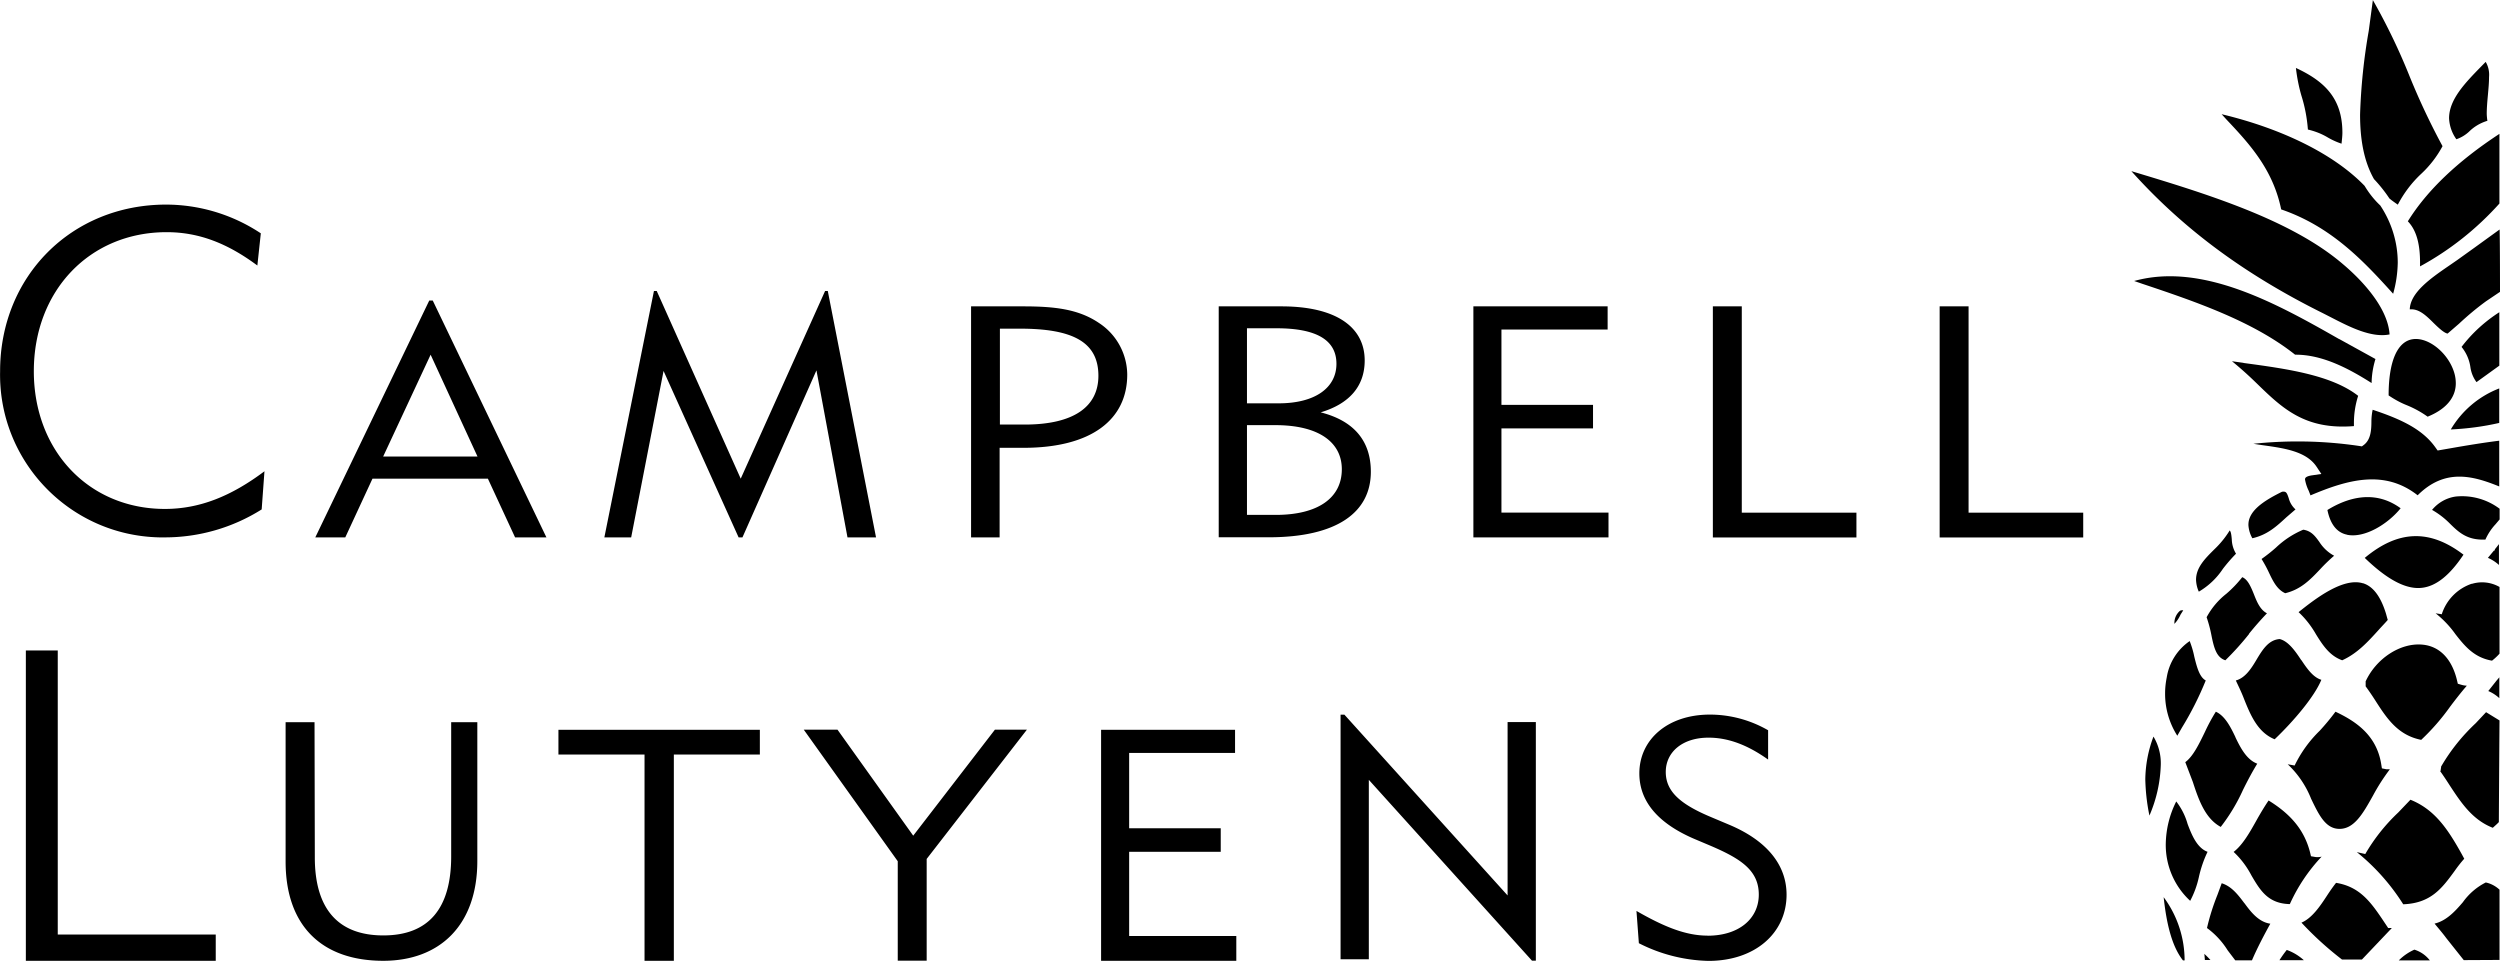
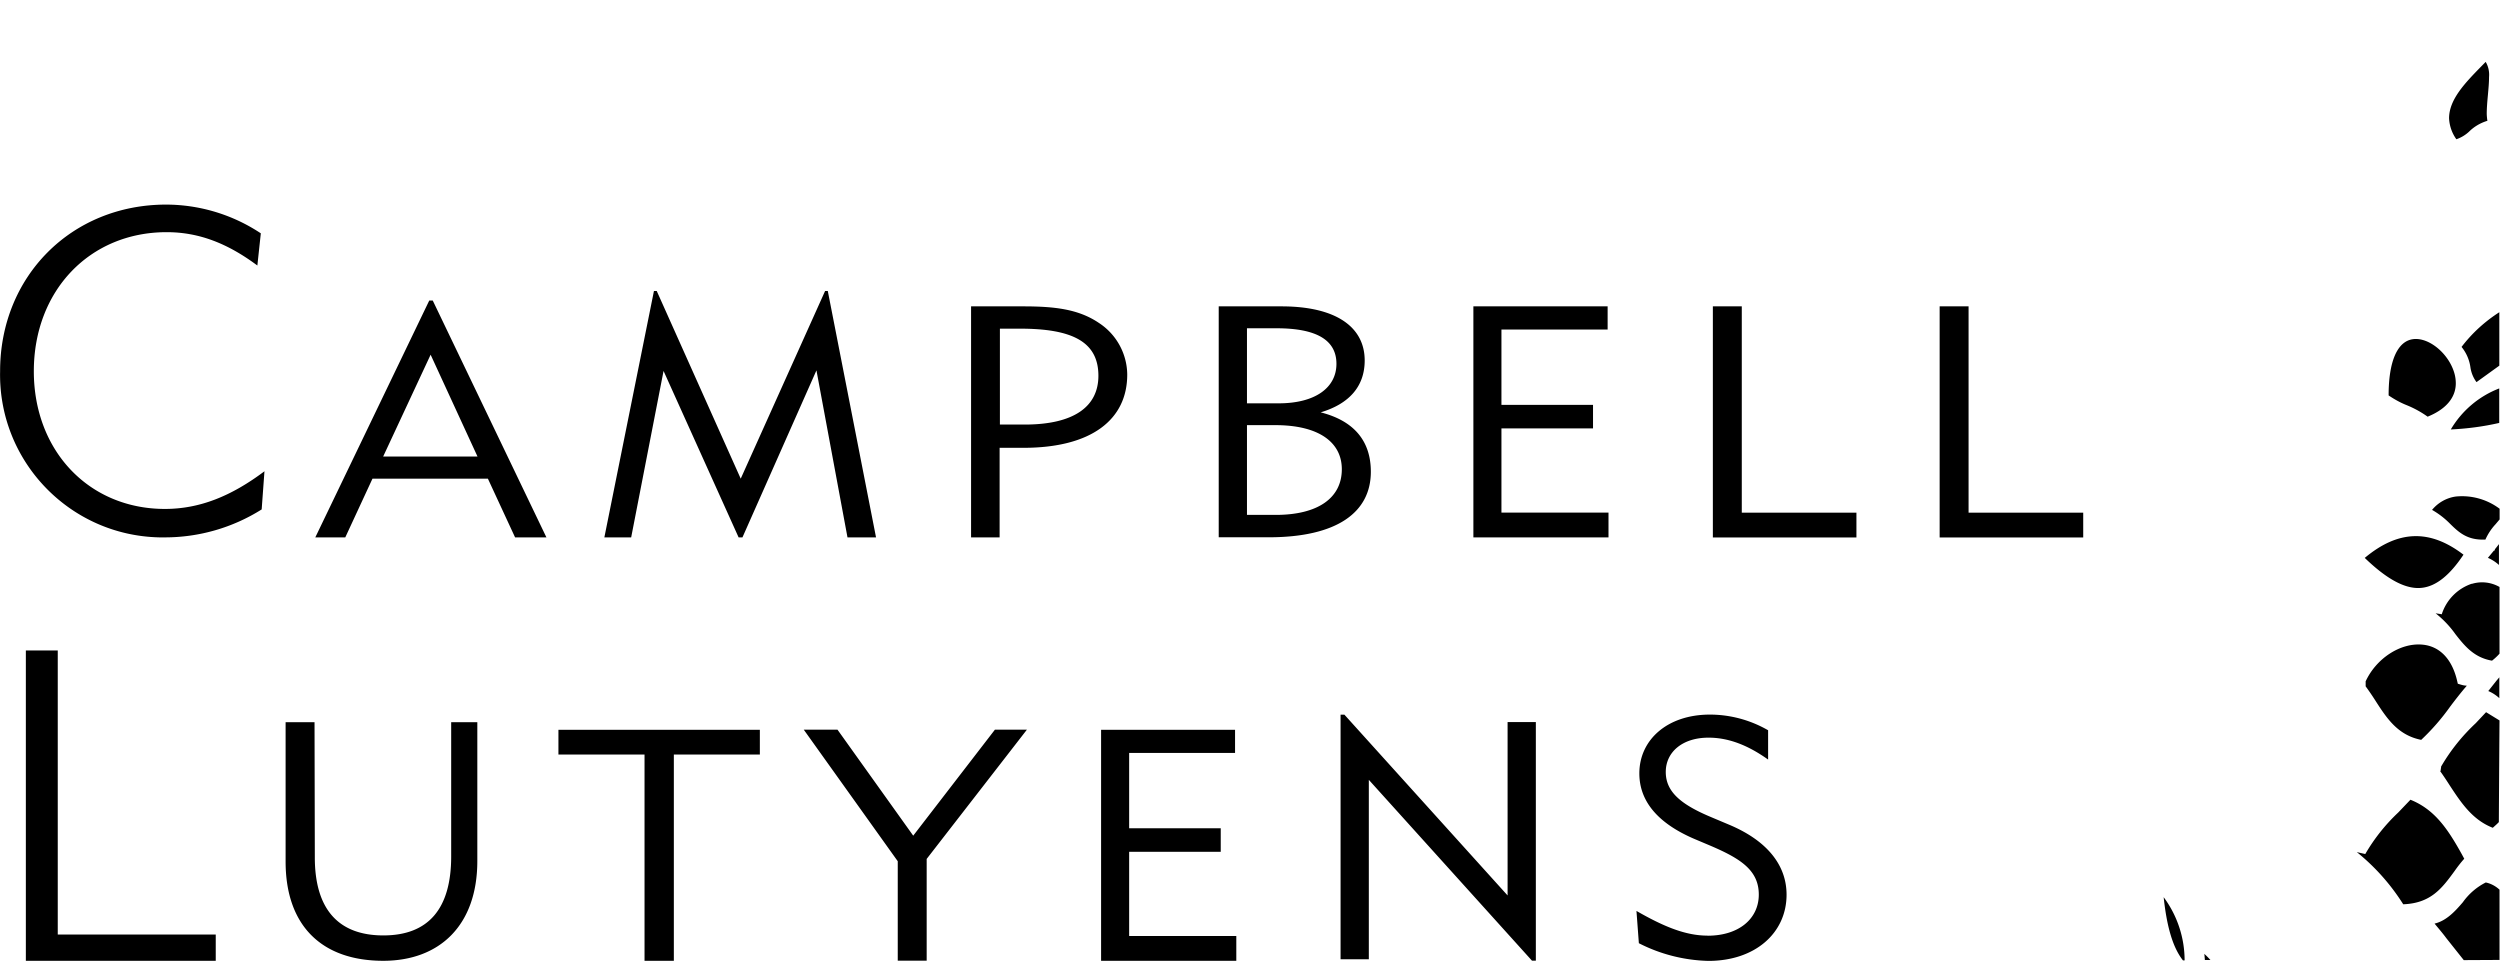
<svg xmlns="http://www.w3.org/2000/svg" id="logos_black" viewBox="0 0 260.15 100">
  <defs>
    <style>.cls-1{stroke-width:0}</style>
  </defs>
  <g id="NEW">
    <path class="cls-1" d="M44.67 31.27h.36l11.83 24.65H53.6l-2.83-6.11H38.76l-2.83 6.11h-3.12l11.86-24.65zm5.02 16.24-4.88-10.6-4.94 10.6h9.82zM68.05 30.28h.29l8.74 19.53 8.78-19.53h.28l5.02 25.64h-2.97l-3.23-17.38-7.7 17.38h-.4L69.05 38.6l-3.37 17.32h-2.79l5.16-25.64zM101.07 31.88h5.37c3.26 0 5.77.27 7.92 1.73a6.48 6.48 0 0 1 2.94 5.37c0 4.69-3.73 7.62-10.8 7.62h-2.48v9.32h-2.97V31.88h.01zm5.56 12.3c5.08 0 7.67-1.84 7.67-5.08 0-3.54-2.72-4.9-8.17-4.9h-2.08v9.98h2.58zM126.82 31.88h6.52c5.72 0 8.67 2.17 8.67 5.63 0 2.72-1.64 4.52-4.58 5.4 3.47.88 5.22 2.98 5.22 6.18 0 4.24-3.54 6.82-10.64 6.82h-5.19V31.87zm6.24 10.09c3.81 0 6.01-1.63 6.01-4.11s-2.08-3.7-6.23-3.7h-3.08v7.81h3.3zm-.31 11.61c4.41 0 6.88-1.77 6.88-4.75 0-2.82-2.41-4.59-6.92-4.59h-2.95v9.34h2.98zM153.32 31.88h13.97v2.41h-11.05v7.84h9.53v2.45h-9.53v8.76h11.14v2.58h-14.06V31.88zM178.24 31.88h3.01v21.47h11.93v2.58h-14.94V31.89zM201.84 31.88h3.01v21.47h11.93v2.58h-14.94V31.89zM3.52 38.63c0-8.38 5.81-14.47 13.82-14.47 3.37 0 6.35 1.17 9.44 3.47l.36-3.35a17.88 17.88 0 0 0-9.85-2.99C7.44 21.29.01 28.75.01 38.63c-.2 9.34 7.21 17.08 16.56 17.29h.59c3.56 0 7.06-1.01 10.07-2.91l.29-3.97c-3.45 2.59-6.74 3.92-10.36 3.92-7.89 0-13.64-6.03-13.64-14.33zM6.01 67.69H2.69v32.29h19.76v-2.73H6.01V67.69zM32.76 89.22c0 5.4 2.46 8.12 7.13 8.12s7.06-2.75 7.06-8.22V75.15h2.72v14.44c0 6.72-3.94 10.39-9.79 10.39-6.35 0-10.16-3.6-10.16-10.33v-14.5h3.01l.03 14.07zM67.06 78.52h-8.95v-2.58h20.96v2.58h-8.95v21.46h-3.05V78.52zM93.42 89.62l-9.78-13.69h3.51l7.88 11.03 8.5-11.03h3.33L96.43 89.38v10.59h-3.01V89.61zM114.58 75.94h13.94v2.41H117.5v7.84h9.53v2.45h-9.53v8.76h11.15v2.58h-14.07V75.94zM139.5 74.37h.4l16.98 18.81V75.14h2.94v24.83h-.4l-16.98-18.82v18.67h-2.94V74.36zM177.69 97.37c3.26 0 5.33-1.77 5.33-4.28s-1.86-3.73-5.02-5.08l-1.75-.74c-3.76-1.63-5.66-3.91-5.66-6.79 0-3.51 2.93-6.12 7.34-6.12 2.13 0 4.22.57 6.06 1.63v3.05c-2.15-1.53-4.16-2.28-6.2-2.28-2.72 0-4.45 1.5-4.45 3.57s1.58 3.39 4.77 4.72l1.78.75c3.98 1.66 6.02 4.21 6.02 7.3 0 3.98-3.26 6.89-8.13 6.89-2.52-.06-5-.69-7.24-1.84l-.25-3.36c2.8 1.61 5.09 2.57 7.39 2.57zM229.44 99.9h.58c-.2-.22-.41-.44-.64-.64.03.22.04.44.06.64zM227.15 99.94h.18c0-2.37-.77-4.68-2.18-6.58.28 2.62.82 5.08 2.01 6.58zM258.63 56.15c.26-.58.61-1.12 1.05-1.59l.43-.51v-1.11a6.506 6.506 0 0 0-4.57-1.27c-.97.14-1.84.64-2.46 1.39.65.37 1.26.83 1.8 1.37.98.97 1.85 1.8 3.75 1.72zM259.76 70.86l-.83 1.05c.43.18.81.43 1.15.74v-2.17l-.32.38zM259.01 8.02c.05-.55-.07-1.11-.35-1.58l-.47.48c-1.65 1.69-3.34 3.42-3.34 5.39.04.79.3 1.54.76 2.18.5-.17.94-.44 1.32-.79.53-.53 1.19-.91 1.91-1.13-.04-.23-.06-.47-.07-.71 0-.64.06-1.3.12-1.96s.12-1.3.12-1.88zM259.53 57.28l-.64.77c.42.18.81.43 1.15.74v-2.17l-.3.39s-.06.06-.13.17v.1h-.08zM255.43 90.63c.31-.44.64-.87 1-1.27l-.26-.48c-1.44-2.59-2.8-4.64-5.34-5.66l-1.27 1.33c-1.35 1.27-2.5 2.72-3.43 4.32l-.88-.2a22.14 22.14 0 0 1 4.83 5.43c2.88-.11 4.03-1.66 5.35-3.47zM246.17 70.92v.5c.38.52.74 1.05 1.08 1.59 1.17 1.82 2.31 3.5 4.7 3.98a23.2 23.2 0 0 0 3.02-3.47c.55-.73 1.12-1.46 1.73-2.17-.2 0-.4-.04-.6-.1l-.34-.1-.08-.34c-.53-2.24-1.81-3.57-3.61-3.73-2.29-.21-4.81 1.44-5.91 3.84zM257.71 39.76l2.37-1.71v-5.56c-1.51.97-2.84 2.18-3.93 3.61.51.63.83 1.38.93 2.18.09.54.3 1.05.63 1.49zM260.1 99.89v-7.31c-.4-.37-.9-.64-1.43-.75-.95.48-1.77 1.19-2.38 2.05-.81.95-1.72 1.94-2.95 2.23.41.5.82.97 1.22 1.51l1.82 2.29 3.72-.02zM246.07 58.05c2.32 2.24 4.27 3.3 5.93 3.12 1.51-.16 2.93-1.32 4.35-3.45-3.51-2.68-6.8-2.57-10.28.34zM255.03 44.69c1.7-.08 3.38-.3 5.04-.68v-3.59c-2.11.81-3.89 2.32-5.04 4.27zM254.04 79.7l-.08.54h-.04c.35.49.68.99 1 1.49 1.21 1.85 2.38 3.59 4.48 4.41l.43-.39.2-.2c0-.44.06-9.98.07-10.58l-1.4-.86-1.07 1.14c-1.4 1.31-2.61 2.81-3.58 4.47zM248.55 41.14c.6.41 1.23.76 1.91 1.03.76.31 1.49.71 2.16 1.19 2.33-.95 2.93-2.35 2.93-3.47 0-.32-.04-.64-.12-.95-.54-2.08-2.63-3.85-4.3-3.65s-2.57 2.33-2.57 5.84zM257.22 60.74c-1.49.5-2.65 1.68-3.13 3.18l-.64-.1c.78.62 1.48 1.35 2.06 2.17.99 1.27 1.96 2.44 3.81 2.76.28-.22.54-.46.78-.73v-6.94c-.88-.5-1.92-.62-2.89-.32z" />
-     <path class="cls-1" d="M251.57 51.55c2.83-2.83 5.72-2.06 8.5-.93v-4.76c-1.61.2-3.32.48-5.14.8l-1.27.22-.23-.32c-1.35-1.91-3.61-2.95-6.53-3.92-.08.37-.12.74-.13 1.12 0 .92-.04 1.97-.79 2.54l-.2.15-.26-.04a43.78 43.78 0 0 0-11.03-.23c.37.06.74.12 1.12.17 2.16.3 4.39.64 5.44 2.2l.51.77-.94.14c-.57.08-.69.23-.72.28s-.04.1-.04.15c.07.41.2.81.39 1.19l.18.47c3.91-1.66 7.71-2.71 11.15-.01zM251.24 98.82c-.6.27-1.16.65-1.62 1.12h3.23c-.41-.53-.97-.92-1.61-1.12zM250.87 32.19c.86-.04 1.59.64 2.36 1.41.47.46 1.11 1.07 1.47 1.11l1.18-1.02c.9-.84 1.84-1.63 2.83-2.35l1.44-.97c0-.49 0-4.85-.04-6.49l-2.64 1.91-1.77 1.27-.87.6c-1.91 1.31-4.01 2.78-4.07 4.53h.11zM251.83 27.35v.37c3.11-1.69 5.9-3.91 8.26-6.54v-7.25c-4.32 2.83-7.53 5.87-9.53 9.1 1 1.03 1.27 2.63 1.27 4.31zM231.18 11.88l.48.53c2.4 2.54 4.86 5.2 5.72 9.38 5.16 1.77 8.5 5.28 11.65 8.78.3-1.05.46-2.14.48-3.23 0-2.12-.64-4.19-1.82-5.96-.64-.6-1.18-1.29-1.63-2.04-3.16-3.28-8.54-5.94-14.89-7.46zM248.66 34.81c-.19-3.06-3.4-6.1-4.85-7.32-5.4-4.63-14.2-7.33-22.02-9.68 5.3 5.91 11.65 10.67 19.95 14.79l.9.46c1.88.97 4.14 2.12 6.02 1.74zM248.52 96.58l-.64-.96c-1.19-1.75-2.34-3.36-4.79-3.75-.34.43-.65.88-.95 1.34-.71 1.09-1.56 2.34-2.65 2.8 1.3 1.4 2.71 2.68 4.22 3.84h2.07l3.02-3.18.09-.1h-.37zM243.42 35.29c-6.39-3.64-14.23-8.03-21.34-6.05l.87.3c5.72 1.91 11.56 3.94 15.88 7.37 2.89-.03 5.72 1.53 7.96 2.95.01-.84.15-1.69.4-2.5l-3.77-2.08zM245.89 60.7c-2.06-.64-4.98 1.62-6.7 3 .72.67 1.33 1.46 1.82 2.32.72 1.16 1.43 2.23 2.72 2.69 1.58-.72 2.66-1.91 3.81-3.18.3-.34.64-.68.93-1.02-.08-.27-.18-.64-.18-.64-.55-1.8-1.35-2.86-2.4-3.18zM249.52 21.29c.63-1.2 1.45-2.29 2.45-3.22.89-.83 1.63-1.8 2.2-2.86a73.543 73.543 0 0 1-3.44-7.3 64.485 64.485 0 0 0-3.81-7.9l-.43 3.21a60.66 60.66 0 0 0-.9 8.71c0 2.5.37 4.81 1.45 6.71.59.62 1.13 1.3 1.6 2.01.27.23.58.44.88.65zM235.34 58.17c.27.44.52.89.74 1.36.46.98.88 1.82 1.72 2.2 1.63-.39 2.61-1.41 3.64-2.5.46-.5.94-.96 1.45-1.4-.63-.34-1.16-.84-1.54-1.44-.46-.64-.85-1.14-1.67-1.27a9.36 9.36 0 0 0-2.83 1.85c-.48.43-.98.82-1.5 1.19z" />
-     <path class="cls-1" d="M244.24 55.65c1.81.37 4.23-1.1 5.57-2.76-2.71-1.98-5.56-1.09-7.62.18.3 1.47.98 2.36 2.05 2.57zM238.91 7.05c.11.98.3 1.96.58 2.92.36 1.14.58 2.32.67 3.51.73.17 1.43.44 2.08.83.45.26.93.48 1.42.64.04-.39.09-.79.09-1.14 0-3.57-1.86-5.36-4.84-6.74zM237.2 99.92h2.54a5.29 5.29 0 0 0-1.78-1.07c-.27.34-.53.7-.76 1.07zM240.88 89.17l-.4-.07-.09-.38c-.57-2.25-1.91-3.94-4.32-5.42-.41.6-.81 1.27-1.19 1.94-.76 1.37-1.5 2.68-2.45 3.41.76.71 1.38 1.54 1.86 2.46.92 1.57 1.74 2.92 3.99 2.97.82-1.82 1.94-3.49 3.31-4.94-.23.06-.48.07-.72.03zM239.47 68.7c-.64-.98-1.35-1.97-2.24-2.2-1.17.08-1.8 1.11-2.46 2.22-.51.86-1.15 1.84-2.11 2.09.27.58.55 1.15.78 1.73.75 1.91 1.5 3.67 3.26 4.39 2-1.91 4.15-4.45 4.86-6.19-.85-.25-1.49-1.16-2.08-2.05zM237.93 53.82l.94-.81c-.34-.31-.58-.7-.7-1.15-.21-.64-.29-.74-.7-.69-1.57.78-3.06 1.67-3.42 2.88-.06.19-.08.39-.08.59.03.48.17.95.41 1.37 1.56-.35 2.52-1.24 3.56-2.2zM247.86 79.95l-.07-.43c-.48-3.01-2.62-4.45-4.76-5.46-.51.69-1.06 1.35-1.64 1.98a12.816 12.816 0 0 0-2.61 3.62l-.72-.13c1.06 1 1.89 2.22 2.43 3.58.79 1.64 1.47 3.07 2.85 3.14 1.61.08 2.54-1.57 3.61-3.49.51-.95 1.09-1.85 1.74-2.71h-.36l-.45-.09zM234.03 65.95c.58-.72 1.21-1.44 1.87-2.13-.7-.36-1.04-1.17-1.35-1.96-.37-.93-.68-1.57-1.22-1.8-.5.63-1.05 1.21-1.66 1.73a7.79 7.79 0 0 0-2.05 2.44c.2.58.36 1.17.48 1.77.29 1.49.56 2.41 1.47 2.71.88-.86 1.7-1.77 2.47-2.74zM233.55 93.99c-.69-.93-1.36-1.77-2.36-2.08l-.44 1.2c-.45 1.12-.82 2.28-1.09 3.46a8.34 8.34 0 0 1 2.15 2.32l.79 1.04h1.74c.54-1.27 1.27-2.65 1.91-3.81-1.19-.17-1.99-1.17-2.69-2.13zM232.63 76.73c-.53-1.12-1.11-2.24-2.05-2.67-.42.67-.79 1.36-1.12 2.07-.67 1.39-1.27 2.6-2.06 3.18l.79 2.07c.64 1.98 1.32 3.81 2.9 4.67.92-1.19 1.7-2.48 2.31-3.84.46-.93.95-1.86 1.49-2.74-1.09-.41-1.72-1.6-2.27-2.74zM231.31 59.2c.42-.55.88-1.08 1.37-1.58a3.04 3.04 0 0 1-.44-1.49c-.05-.6-.11-.83-.22-.93-.44.72-.98 1.38-1.59 1.96-1 .99-1.91 1.91-1.91 3.18.02.43.11.84.29 1.23 1-.59 1.86-1.4 2.5-2.37zM233.47 37.76l-1.21-.17c.91.74 1.77 1.52 2.57 2.3 2.68 2.61 5.03 4.86 10.12 4.45V44c0-.95.15-1.9.44-2.81-2.79-2.17-7.42-2.81-11.93-3.42zM229.53 70.81c-.64-.35-.91-1.33-1.19-2.47-.11-.56-.28-1.11-.48-1.63a5.664 5.664 0 0 0-2.39 3.79c-.11.55-.17 1.1-.17 1.65-.01 1.56.43 3.09 1.27 4.41l.48-.84c.96-1.56 1.79-3.21 2.48-4.91zM228.81 91.29c.2-.91.5-1.8.91-2.65-1.09-.4-1.64-1.73-2.08-2.9-.24-.85-.64-1.64-1.18-2.34-.69 1.36-1.06 2.86-1.09 4.39-.04 2.25.88 4.42 2.54 5.95.41-.77.71-1.59.9-2.45zM227.18 63.51c-.11-.02-.22 0-.32.04-.4.34-.62.84-.59 1.37.27-.29.48-.61.64-.97l.28-.44zM223.67 84.87c.72-1.66 1.12-3.44 1.18-5.24.04-1.05-.22-2.08-.76-2.98a13.02 13.02 0 0 0-.85 4.45c.03 1.27.17 2.53.43 3.77z" />
  </g>
</svg>